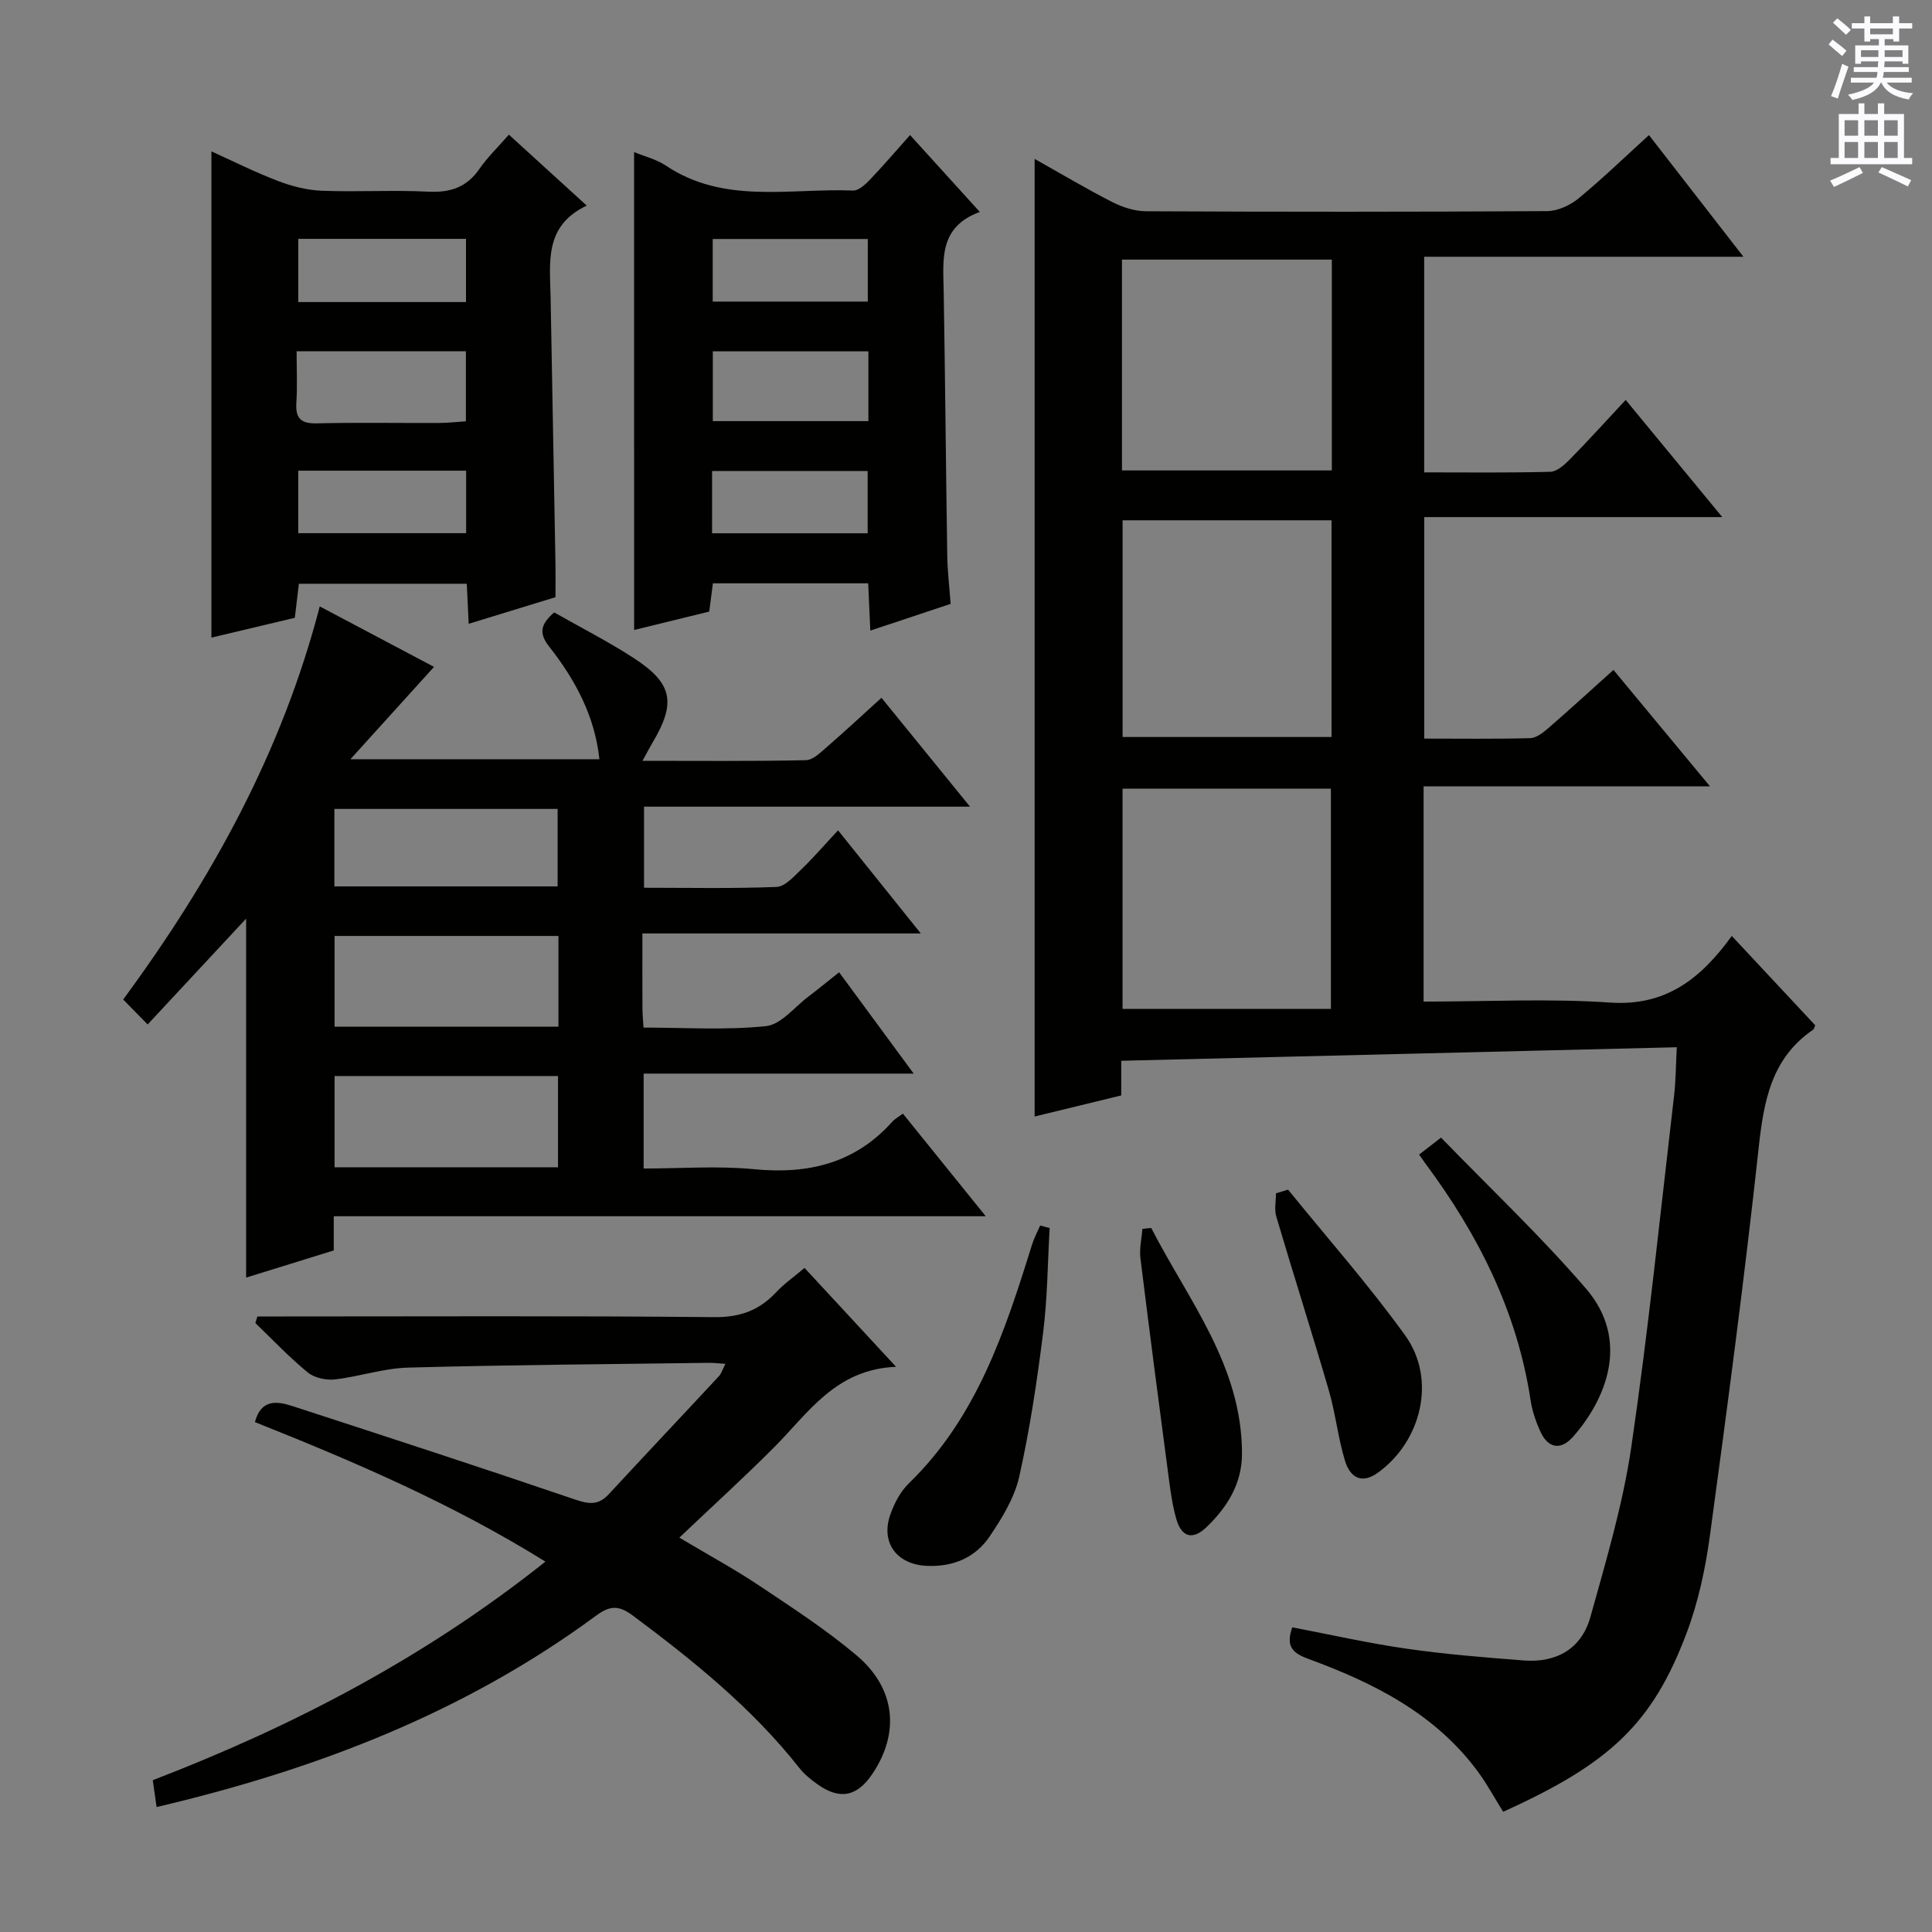
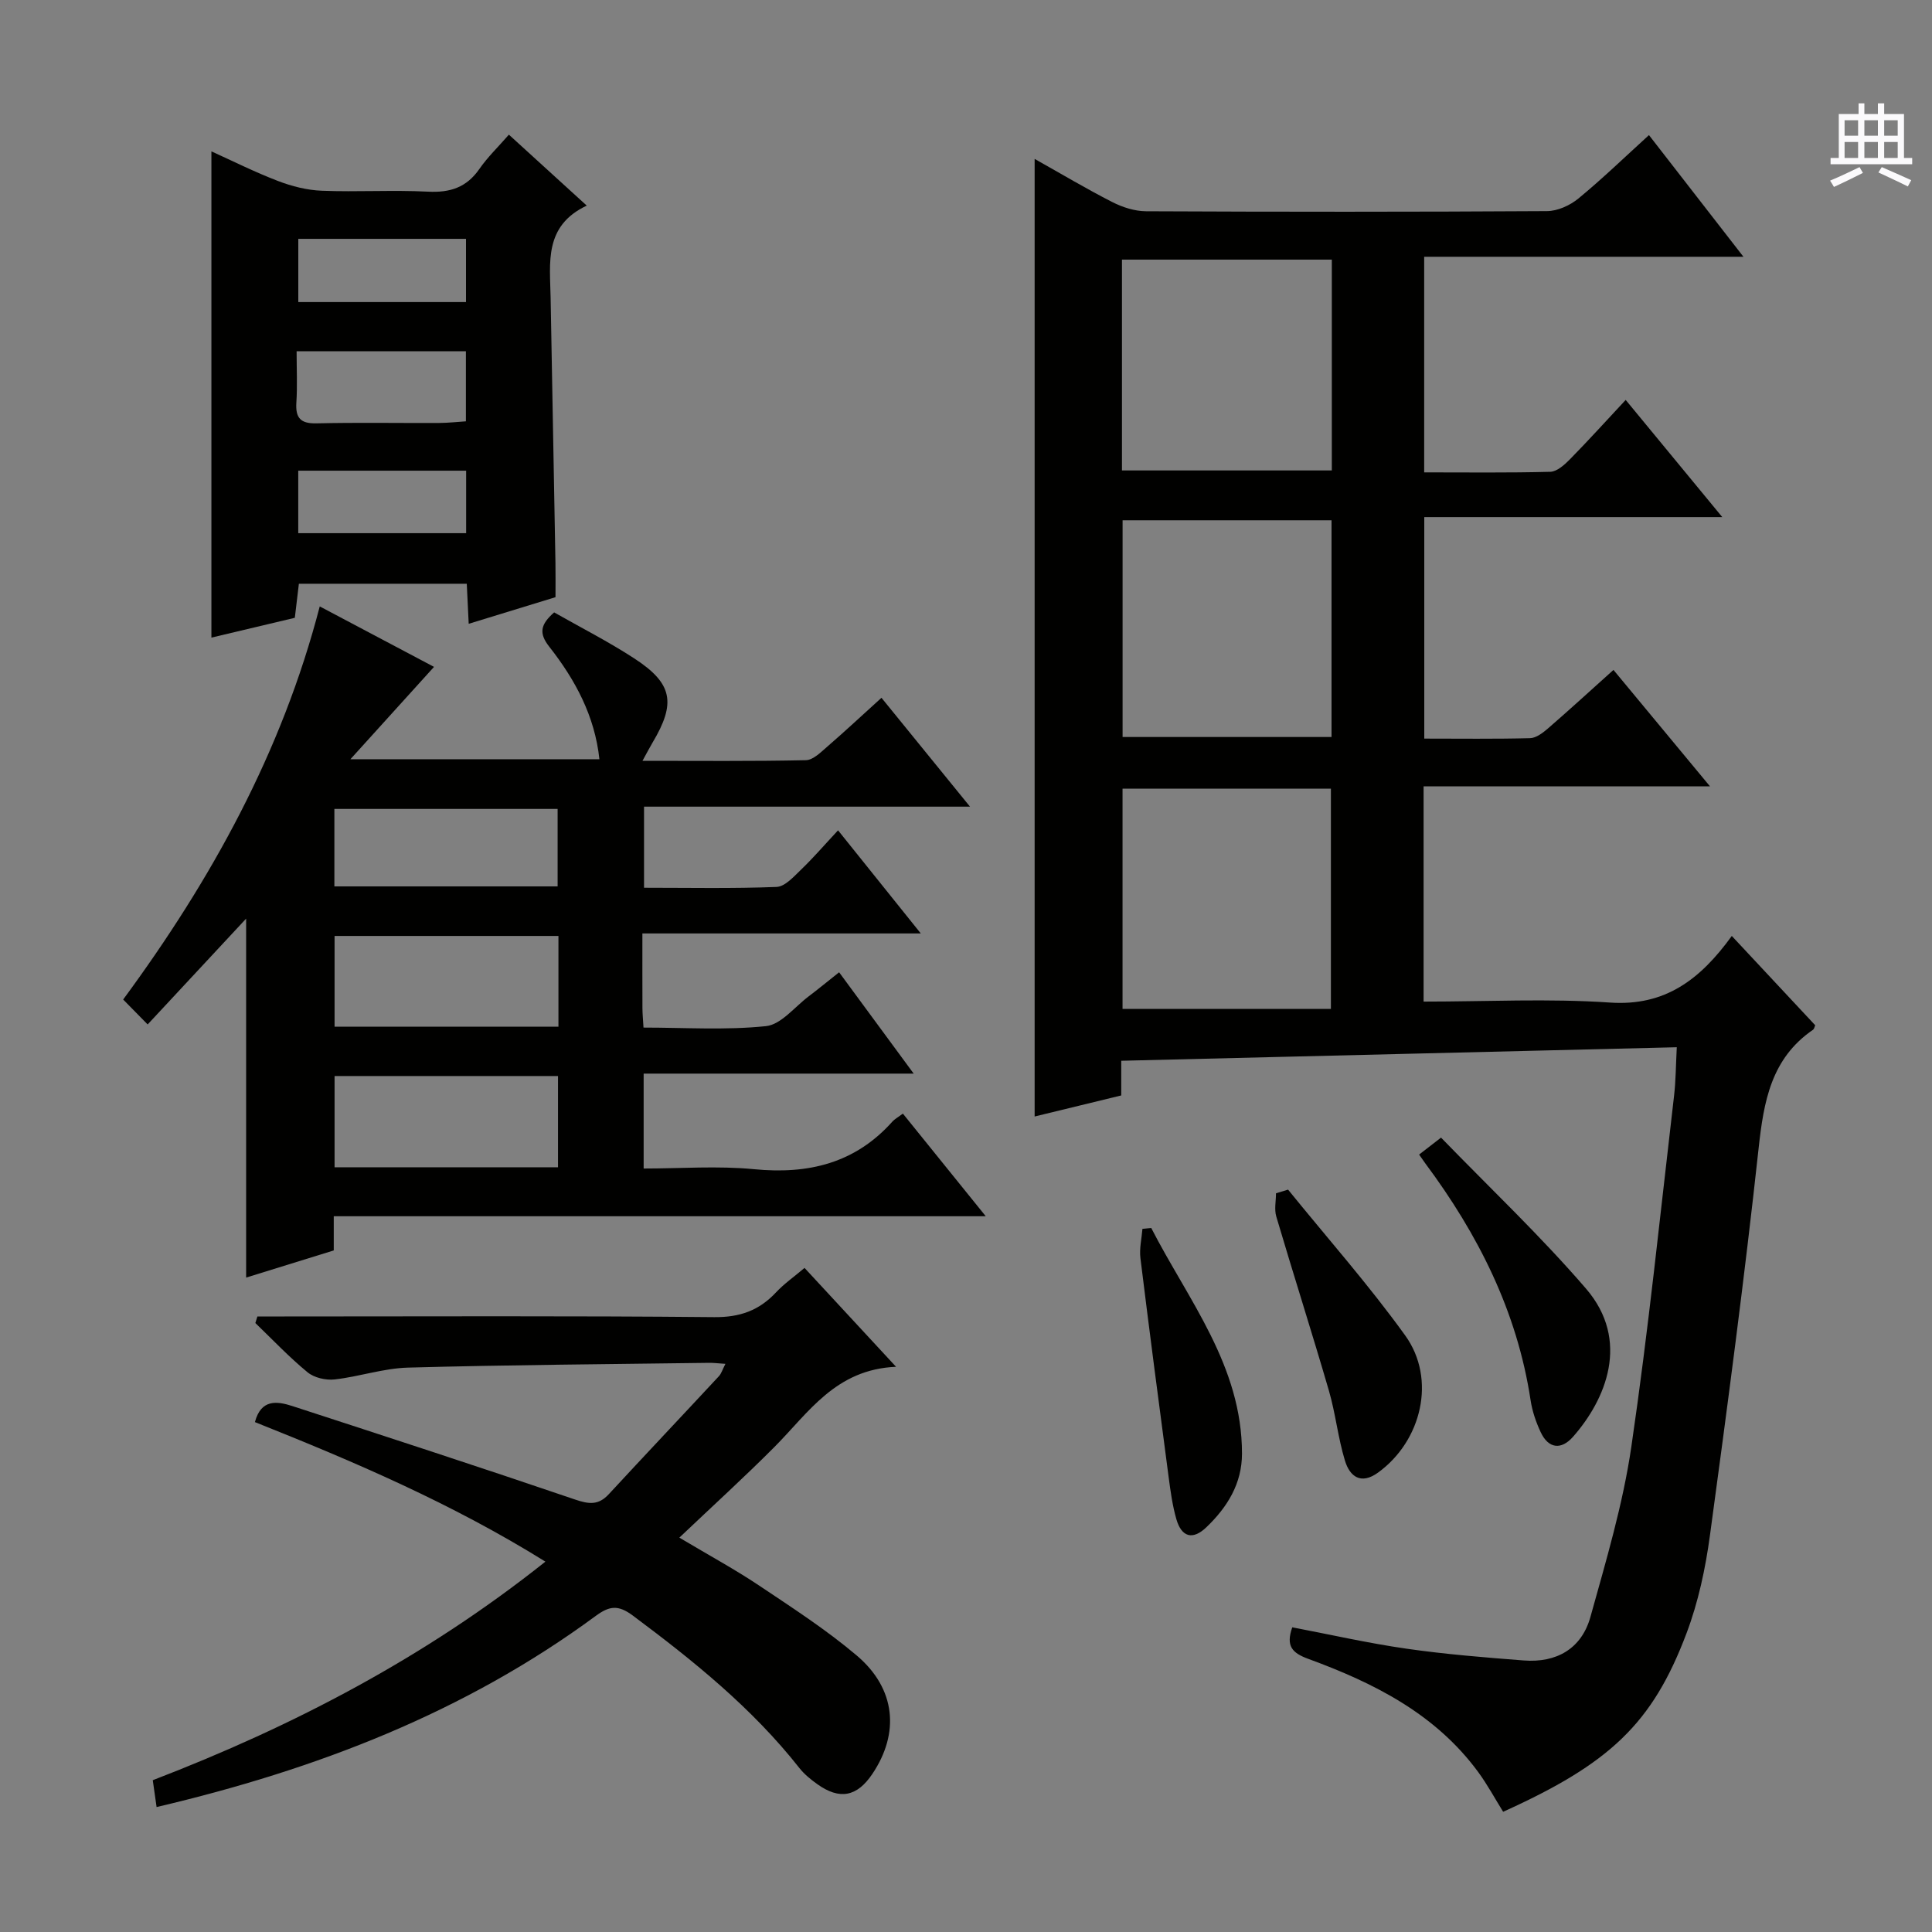
<svg xmlns="http://www.w3.org/2000/svg" enable-background="new 0 0 400 400" viewBox="0 0 400 400">
  <rect x="0" y="0" width="400" height="400" fill="#808080" stroke="none" />
  <g fill="#010100">
    <path d="m232.14 219.62v7.18c-5.91 1.44-11.76 2.86-17.93 4.36 0-66.14 0-131.93 0-198.26 5.44 3.05 10.67 6.18 16.09 8.94 2.12 1.08 4.65 1.89 6.99 1.9 27.66.13 55.33.14 82.99-.03 2.2-.01 4.77-1.18 6.51-2.61 4.98-4.1 9.63-8.6 14.61-13.13 6.46 8.32 12.65 16.29 19.56 25.19-22.63 0-44.15 0-66.1 0v44.64c8.87 0 17.5.11 26.12-.12 1.37-.04 2.91-1.43 4.01-2.54 3.82-3.89 7.49-7.94 11.59-12.34 6.91 8.38 13.11 15.9 20 24.26-20.96 0-41.1 0-61.7 0v45.86c7.36 0 14.63.1 21.9-.09 1.27-.03 2.68-1.12 3.74-2.04 4.4-3.81 8.68-7.74 13.53-12.09 6.54 7.89 12.94 15.61 19.99 24.11-20.27 0-39.63 0-59.3 0v44.56c13.09 0 25.9-.67 38.6.2 11.41.78 18.68-4.78 25.21-13.79 6.07 6.49 11.68 12.5 17.27 18.49-.17.38-.22.77-.44.92-8.69 5.95-10.22 14.84-11.28 24.58-2.91 26.74-6.45 53.42-10.07 80.08-.93 6.87-2.41 13.83-4.85 20.29-7.06 18.72-15.88 26.99-37.97 36.97-1.69-2.71-3.24-5.6-5.16-8.22-8.86-12.07-21.6-18.46-35.16-23.43-3.36-1.23-4.71-2.65-3.34-6.54 7.83 1.49 15.68 3.28 23.63 4.42 8.04 1.16 16.17 1.81 24.28 2.44 6.8.53 11.98-2.43 13.82-9.01 3.24-11.64 6.73-23.33 8.47-35.23 3.54-24.15 6.01-48.45 8.85-72.7.36-3.1.36-6.24.56-10.02-38.35.94-76.38 1.86-115.02 2.8zm43.41-10.74c0-15.87 0-30.76 0-45.59-14.65 0-28.91 0-43.14 0v45.59zm-43.13-101.16v44.87h43.26c0-15.09 0-29.82 0-44.87-14.49 0-28.73 0-43.26 0zm-.13-53.97v43.65h43.45c0-14.72 0-29.01 0-43.65-14.45 0-28.71 0-43.45 0z" />
    <path d="m133 193.26c0 5.78-.01 10.6.01 15.42 0 1.15.12 2.3.22 4.07 8.53 0 17.02.57 25.36-.3 3.12-.32 5.92-3.97 8.83-6.16 1.99-1.5 3.9-3.09 6.31-4.99 4.98 6.76 9.84 13.37 15.44 20.98-19.32 0-37.5 0-55.91 0v19.65c7.66 0 15.32-.59 22.85.14 11.27 1.1 20.96-1.23 28.68-9.89.43-.48 1.05-.8 2.14-1.62 5.5 6.81 10.98 13.6 17.16 21.25-45.48 0-90.09 0-134.99 0v7.08c-6.22 1.93-12.32 3.82-18.14 5.62 0-24.94 0-49.57 0-74.32-6.63 7.12-13.36 14.36-20.39 21.91-2.42-2.47-3.57-3.63-5.07-5.16 18.25-24.79 32.86-51.21 40.7-81.39 8.29 4.39 16.05 8.49 23.66 12.52-5.61 6.2-11.04 12.2-17.31 19.12h51.55c-.95-8.95-5.01-16.46-10.36-23.27-2.2-2.79-1.89-4.6.99-7.13 5.43 3.09 11.18 6.01 16.56 9.51 8 5.2 8.71 9.24 3.8 17.47-.58.98-1.1 1.99-2.07 3.75 11.66 0 22.75.11 33.82-.13 1.53-.03 3.14-1.69 4.49-2.85 3.64-3.15 7.16-6.44 11.17-10.07 6.01 7.38 11.81 14.51 18.33 22.54-23.13 0-45.14 0-67.49 0v16.79c9.22 0 18.34.19 27.44-.17 1.75-.07 3.57-2.14 5.07-3.58 2.52-2.42 4.8-5.07 7.66-8.14 5.75 7.16 11.09 13.82 17.13 21.35-19.68 0-38.36 0-57.64 0zm-17.38 19.3c0-6.53 0-12.47 0-18.78-15.56 0-30.91 0-46.35 0v18.78zm-46.35 10.22v18.89h46.26c0-6.35 0-12.43 0-18.89-15.37 0-30.61 0-46.26 0zm-.04-39.26h46.22c0-5.51 0-10.71 0-16.04-15.58 0-30.78 0-46.22 0z" />
    <path d="m32.42 374.13c-.32-2.25-.55-3.83-.79-5.56 29.21-11.23 56.44-25.47 81.29-45.25-19.31-12.02-39.57-20.69-60.14-28.89 1.26-4.76 4.51-4.37 7.72-3.33 19.55 6.36 39.1 12.73 58.56 19.36 2.89.99 4.86 1.21 7-1.12 7.56-8.18 15.21-16.26 22.79-24.42.5-.54.72-1.34 1.34-2.55-1.47-.09-2.4-.22-3.33-.21-20.8.28-41.61.42-62.4.99-5.08.14-10.09 1.88-15.19 2.45-1.82.2-4.22-.35-5.59-1.48-3.82-3.14-7.24-6.76-10.81-10.2.14-.45.28-.91.42-1.36h5.61c29.66 0 59.32-.15 88.97.14 5.31.05 9.28-1.37 12.79-5.12 1.68-1.8 3.75-3.24 5.91-5.07 6.12 6.61 12.07 13.04 18.95 20.47-12.54.53-18.12 9.51-25.17 16.59-6.21 6.24-12.73 12.16-19.7 18.78 6.31 3.76 11.55 6.6 16.47 9.89 6.9 4.62 13.93 9.16 20.25 14.51 8.1 6.85 8.94 16.06 3.23 24.54-3.17 4.71-6.75 5.41-11.39 2.1-1.34-.96-2.68-2.04-3.69-3.32-9.78-12.42-21.93-22.21-34.51-31.59-3.02-2.25-4.83-2.01-7.66.07-27.08 19.95-57.71 31.78-90.93 39.58z" />
    <path d="m97.04 129.15c-.14-2.92-.26-5.38-.4-8.29-11.5 0-22.88 0-34.76 0-.24 2.03-.51 4.26-.84 7.05-5.72 1.36-11.62 2.76-17.27 4.1 0-33.57 0-66.92 0-100.67 4.32 1.95 8.95 4.28 13.78 6.13 2.87 1.1 6.01 1.9 9.07 2.02 7.32.29 14.67-.18 21.98.19 4.57.24 7.99-.86 10.65-4.7 1.69-2.44 3.88-4.54 6.11-7.1 5.21 4.75 10.3 9.39 16.12 14.69-8.89 4.19-7.61 11.81-7.48 19.06.34 18.3.67 36.6 1 54.9.04 2.31.01 4.62.01 7.11-5.98 1.85-11.8 3.63-17.97 5.51zm-35.63-56.42c0 3.73.17 7.18-.05 10.6-.21 3.2.85 4.4 4.19 4.32 8.46-.2 16.92-.04 25.38-.08 1.89-.01 3.79-.23 5.53-.34 0-5.21 0-9.77 0-14.51-11.71.01-23.07.01-35.05.01zm.35-10.19h34.72c0-4.48 0-8.68 0-13.09-11.71 0-23.07 0-34.72 0zm-.01 34.91v12.94h34.76c0-4.51 0-8.6 0-12.94-11.67 0-23.04 0-34.76 0z" />
-     <path d="m131.28 31.48c2.32.96 4.66 1.52 6.52 2.77 12.1 8.13 25.74 4.67 38.82 5.2 1.16.05 2.57-1.29 3.53-2.29 2.75-2.88 5.34-5.91 8.27-9.2 4.7 5.18 9.31 10.26 14.44 15.92-8.51 3.12-7.6 9.84-7.48 16.38.31 18.3.46 36.6.74 54.9.05 3.13.43 6.26.7 9.86-5.34 1.78-10.76 3.58-16.63 5.54-.16-3.57-.3-6.51-.44-9.79-10.7 0-21.27 0-32.15 0-.24 1.86-.47 3.61-.76 5.85-5.08 1.24-10.28 2.52-15.55 3.81-.01-33.2-.01-65.73-.01-98.95zm48.51 41.26c-10.96 0-21.53 0-32.21 0v14.45h32.21c0-4.88 0-9.35 0-14.45zm-.12-23.26c-10.82 0-21.38 0-32.11 0v12.96h32.11c0-4.49 0-8.59 0-12.96zm-32.24 60.93h32.21c0-4.52 0-8.62 0-12.9-10.85 0-21.41 0-32.21 0z" />
-     <path d="m217.32 254.25c-.42 7.22-.45 14.48-1.35 21.64-1.25 10-2.75 20.02-4.95 29.84-.98 4.37-3.55 8.56-6.11 12.35-2.94 4.36-7.47 6.33-12.91 6.12-6.31-.24-9.77-4.79-7.63-10.73.82-2.29 2.07-4.68 3.78-6.34 14.06-13.63 19.91-31.42 25.5-49.38.43-1.38 1.12-2.68 1.7-4.02.65.17 1.31.35 1.97.52z" />
    <path d="m293.81 239.04c1.3-1 2.44-1.88 4.54-3.51 10.08 10.4 20.6 20.34 30 31.25 9.29 10.78 4.1 23.02-2.69 30.71-2.41 2.73-5.07 2.48-6.69-1-.97-2.08-1.74-4.34-2.08-6.6-2.78-18.37-10.87-34.35-21.83-49.07-.37-.51-.72-1.03-1.25-1.78z" />
    <path d="m266.68 246.3c8.14 10.04 16.73 19.75 24.27 30.22 6.48 9.01 3.39 21.84-5.65 28.37-3.57 2.58-5.85.78-6.84-2.47-1.44-4.72-1.94-9.73-3.32-14.48-3.51-12.06-7.34-24.02-10.9-36.07-.44-1.48-.06-3.2-.06-4.81.83-.25 1.66-.5 2.5-.76z" />
    <path d="m238.35 254.24c7.69 14.98 18.8 28.54 18.79 46.72 0 6.2-3.03 11.08-7.36 15.23-2.89 2.77-5.16 2.01-6.22-1.64-.82-2.84-1.22-5.82-1.61-8.77-2-15.1-3.98-30.2-5.84-45.32-.24-1.97.26-4.03.42-6.04.61-.06 1.22-.12 1.82-.18z" />
  </g>
-   <path d="m378.6 9.2.8-1c.9.7 1.9 1.4 2.9 2.3l-.9 1.1c-1.1-.9-2-1.7-2.8-2.4zm.5 10.7c.9-2.1 1.6-4.3 2.3-6.7.4.2.8.4 1.3.6-.7 2.1-1.5 4.3-2.2 6.6zm.4-15.2.9-.9c1 .8 2 1.6 2.8 2.4l-1 1c-1-.9-1.9-1.8-2.7-2.5zm12.5-1.3h1.2v1.4h2.7v1.1h-2.7v2.7h-1.2v-.5h-1.8v1.3h4.9v3.8h-1.2v-.5h-3.7c0 .4-.1.9-.1 1.2h5.1v1h-5.2c0 .5-.1.9-.2 1.2h6v1h-5.2c1.1 1.3 2.9 2 5.5 2.2-.4.4-.7.8-.9 1.3-2.9-.5-4.8-1.6-5.7-3.5h-.1c-.8 1.7-2.7 2.9-5.9 3.6-.2-.4-.6-.8-.9-1.1 2.8-.6 4.6-1.4 5.4-2.5h-4.8v-1h5.3c.1-.3.2-.7.2-1.2h-4.9v-1h5c0-.4 0-.8.1-1.2h-3.6v.5h-1.2v-3.8h4.9v-1.3h-1.8v.5h-1.2v-2.7h-2.6v-1.1h2.6v-1.4h1.2v1.4h4.7v-1.4zm-6.7 8.4h3.6c0-.4 0-.9 0-1.4h-3.6zm1.9-4.7h4.7v-1.2h-4.7zm6.7 3.3h-3.7v1.4h3.7z" fill="#fbfafc" />
  <path d="m384.7 21.4h1.3v2.2h2.8v-2.2h1.3v2.2h4.1v9.1h1.7v1.3h-16.9v-1.3h1.7v-9.1h4.1v-2.2zm.3 13.2.7 1.2c-1.8.9-3.8 1.9-6 2.9-.2-.4-.5-.8-.8-1.3 2.4-1 4.4-2 6.1-2.8zm-3.1-6.5h2.8v-3.2h-2.8zm0 4.6h2.8v-3.3h-2.8zm4.1-4.6h2.8v-3.2h-2.8zm0 4.6h2.8v-3.3h-2.8zm3.6 1.9c2.1.9 4.1 1.8 6.1 2.7l-.7 1.3c-2.2-1.1-4.2-2-6.1-2.9zm3.3-9.7h-2.8v3.2h2.8zm-2.8 7.8h2.8v-3.3h-2.8z" fill="#fbfafc" />
</svg>